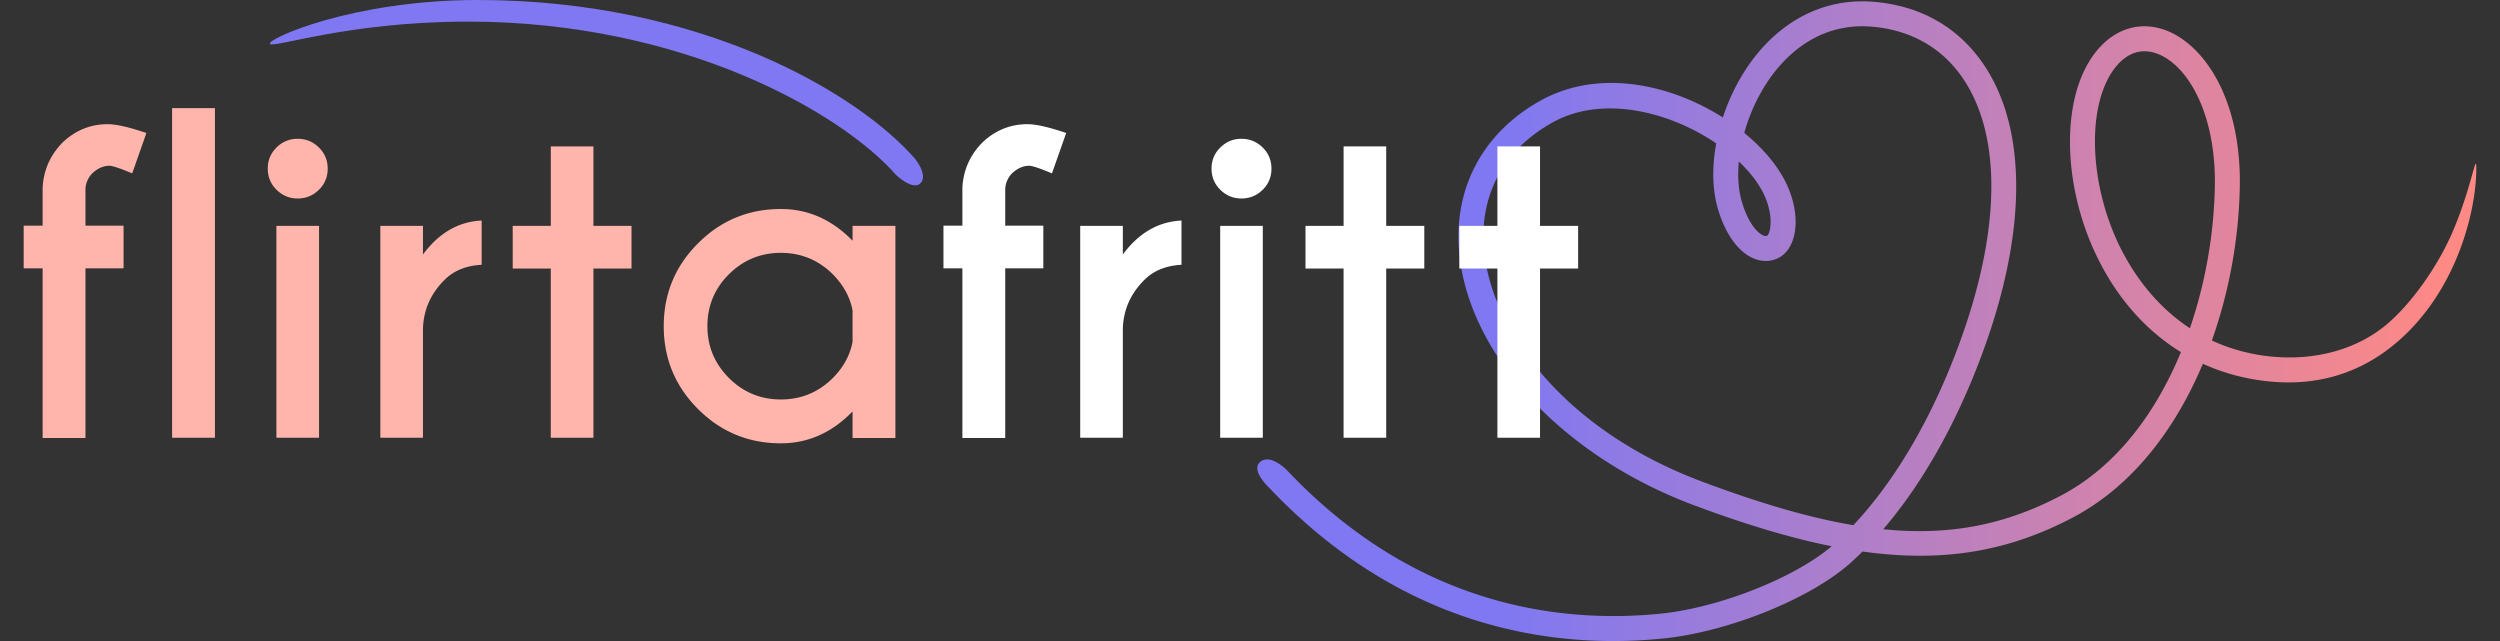
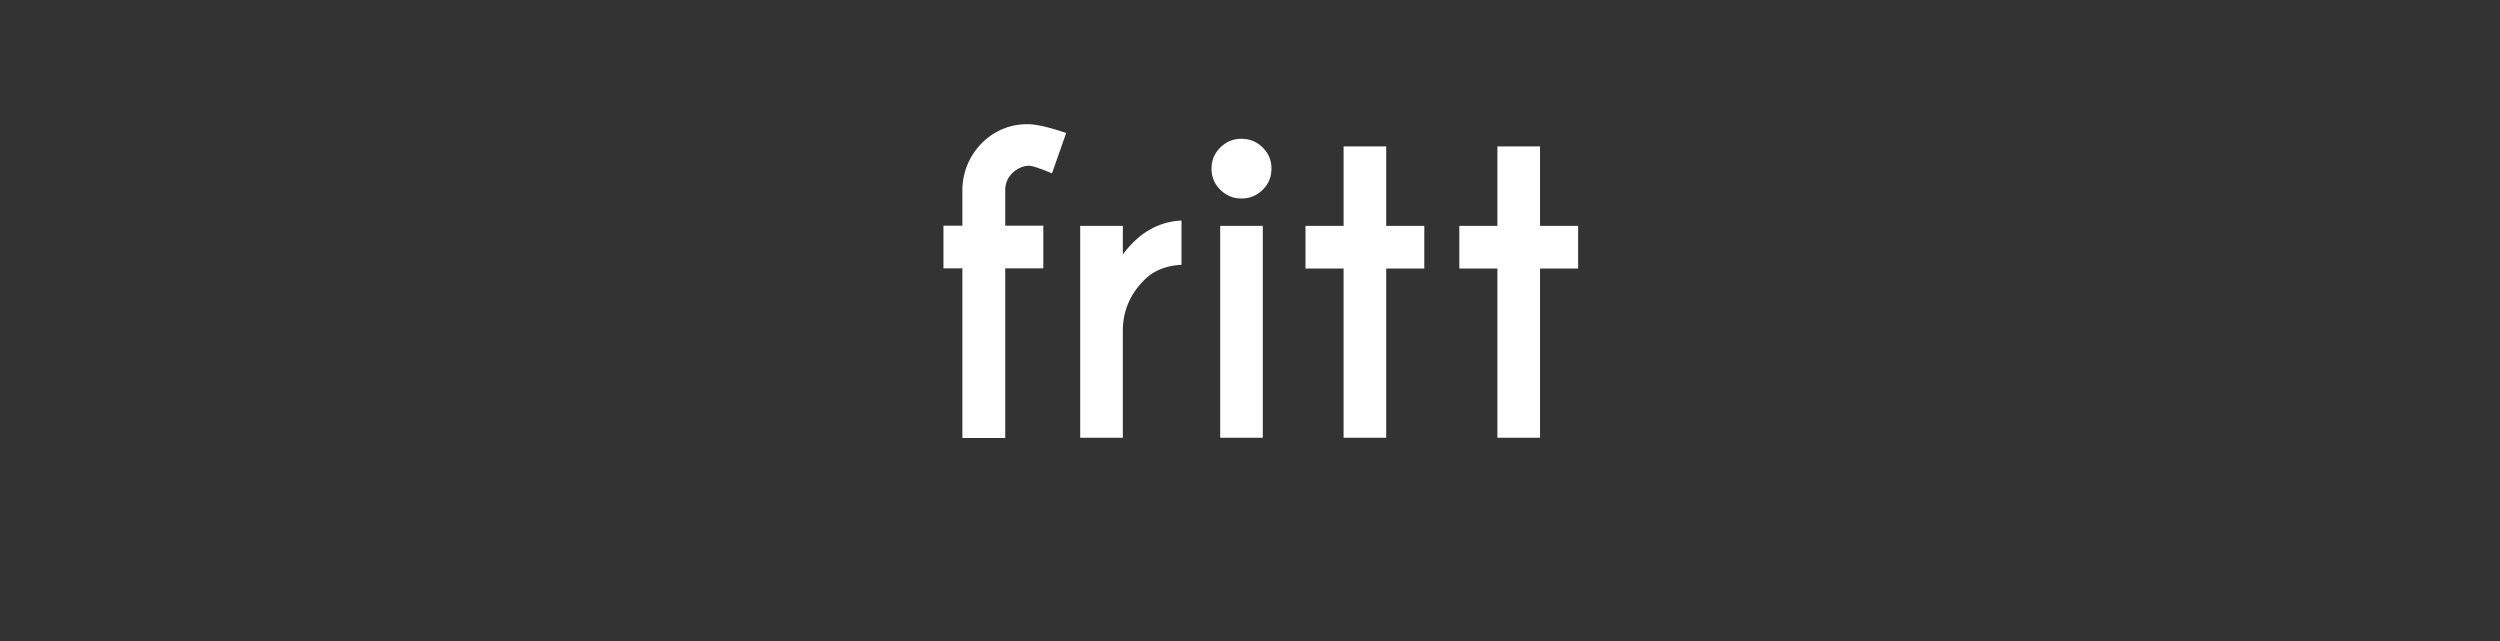
<svg xmlns="http://www.w3.org/2000/svg" width="156" height="40" viewBox="0 0 156 40">
  <rect x="0" y="0" width="156" height="40" fill="#333333" stroke="none" />
  <g>
    <g>
      <g>
        <linearGradient id="a" x1="93.635" x2="152.946" y1="20.041" y2="20.041" gradientUnits="userSpaceOnUse">
          <stop offset="0" stop-color="#7f78f2" />
          <stop offset="1" stop-color="#ff8984" />
        </linearGradient>
-         <path fill="url(#a)" d="M100.66 40c-6.237 0-14.216-1.928-21.427-9.526 0 0-1.316-1.2-.525-1.703.675-.431 1.655.63 1.655.63 8.059 8.493 17.115 9.518 23.287 8.888 3.645-.373 8.338-2.236 10.645-4.203-2.578-.516-5.412-1.37-8.606-2.565-8.286-3.103-14.173-9.52-14.65-15.97-.292-3.94 1.57-7.324 5.107-9.282 3.626-2.007 8.098-1.012 11.36 1.06.464-1.418 1.184-2.792 2.114-3.935 1.879-2.311 4.412-3.483 7.164-3.291 2.991.205 5.418 1.572 7.018 3.952 2.534 3.773 2.675 9.655.395 16.565-.988 2.992-3.075 8.201-6.683 12.404 4.197.422 7.65-.29 11.108-2.11 3.439-1.816 5.9-5.145 7.468-8.942-2.253-1.384-4.087-3.486-5.347-6.183-1.92-4.11-2.104-8.975-.451-11.831 1.071-1.85 2.756-2.67 4.52-2.177 2.455.682 5.051 4.062 4.952 9.871a30.69 30.69 0 0 1-1.742 9.595c.843.393 1.785.7 2.837.883 2.978.517 5.998-.113 8.124-1.932 1.508-1.29 3.105-3.549 4.01-5.615 1.283-2.935 1.557-5.442 1.527-3.892-.051 2.645-1.273 7.52-4.954 10.666-2.495 2.133-5.516 2.912-8.973 2.307a12.935 12.935 0 0 1-3.134-.963c-1.703 4.052-4.375 7.618-8.111 9.59-4.008 2.112-8.086 2.83-13.125 2.124-.223.22-.45.437-.681.648-2.477 2.257-7.63 4.355-11.733 4.776-.986.1-2.04.161-3.15.161zm-.195-33.234c-1.252 0-2.474.26-3.565.865-3.027 1.676-4.557 4.448-4.31 7.806.361 4.872 4.72 11.284 13.645 14.625 3.59 1.344 6.67 2.246 9.413 2.71 3.856-4.104 6.059-9.579 7.07-12.641 2.126-6.442 2.052-11.843-.21-15.208-1.32-1.965-3.337-3.095-5.83-3.268-2.85-.191-4.752 1.372-5.85 2.721-.908 1.117-1.594 2.51-1.986 3.916 1.018.832 1.846 1.765 2.39 2.712.74 1.276 1.001 2.753.681 3.85-.169.58-.488 1.006-.924 1.233-.476.25-1.04.264-1.58.032-.97-.417-1.784-1.571-2.233-3.166-.334-1.184-.346-2.582-.083-4.006-1.878-1.28-4.305-2.181-6.628-2.181zM133.819 3.2c-.838 0-1.596.53-2.18 1.537-1.39 2.405-1.174 6.775.515 10.393.705 1.509 2.084 3.77 4.497 5.352a29.29 29.29 0 0 0 1.556-8.856c.081-4.76-1.857-7.802-3.812-8.345a2.129 2.129 0 0 0-.576-.08zm-25.316 6.878c-.083.884-.033 1.727.173 2.453.372 1.325.959 1.99 1.347 2.157.155.067.22.034.245.019.234-.145.47-1.451-.383-2.926-.336-.582-.808-1.159-1.382-1.703z" />
      </g>
      <g>
        <linearGradient id="b" x1="93.635" x2="152.944" y1="5.783" y2="5.783" gradientUnits="userSpaceOnUse">
          <stop offset="0" stop-color="#7f78f2" />
          <stop offset="1" stop-color="#ff8984" />
        </linearGradient>
-         <path fill="url(#b)" d="M55.916 10.919c-3.365-3.847-13.254-9.57-26.705-9.57-7.5 0-12.146 1.68-12.365 1.387C16.626 2.443 21.97 0 29.807 0c13.969 0 23.729 5.834 27.281 9.894 0 0 .836 1.007.364 1.526-.471.517-1.536-.501-1.536-.501z" />
      </g>
    </g>
    <g>
-       <path fill="#FFB5AB" d="M5.333 16.742V27.33H2.66V16.742H1.478v-2.659H2.66v-2.377c.06-1.098.48-2.039 1.258-2.827.806-.754 1.74-1.13 2.801-1.13.531 0 1.337.184 2.416.55l-.886 2.52c-.753-.317-1.229-.475-1.426-.475-.36 0-.707.15-1.041.449a1.482 1.482 0 0 0-.45 1.016v2.274H7.71v2.66H5.333zm8.079-9.996v20.57h-2.673V6.746h2.673zM19.895 9.2c.368.36.553.801.553 1.323s-.185.964-.553 1.324-.809.539-1.323.539c-.506 0-.943-.18-1.31-.54s-.553-.8-.553-1.323.184-.963.552-1.323a1.81 1.81 0 0 1 1.31-.54c.515 0 .956.18 1.324.54zm.013 4.895v13.221h-2.66V14.095h2.66zm6.485 1.785c.994-1.343 2.215-2.05 3.662-2.118v2.761c-.969.051-1.74.366-2.312.938-.867.857-1.316 1.877-1.35 3.059v6.796h-2.66V14.095h2.66v1.786zm7.977-1.785v-4.96h2.659v4.96h2.378v2.66h-2.378v10.561h-2.66V16.755h-2.376v-2.66h2.377zm18.83.925v-.925h2.673V27.33H53.2v-1.658c-1.284 1.328-2.776 1.991-4.471 1.991-2.021 0-3.746-.713-5.172-2.139s-2.139-3.15-2.139-5.171.713-3.747 2.14-5.171c1.425-1.427 3.15-2.14 5.171-2.14 1.695 0 3.187.66 4.47 1.979zm0 6.31v-1.953c-.155-.832-.565-1.586-1.233-2.263-.9-.89-1.978-1.336-3.238-1.336-1.268 0-2.35.446-3.245 1.336-.894.892-1.342 1.971-1.342 3.239 0 1.26.448 2.335 1.342 3.231.895.895 1.977 1.343 3.245 1.343 1.26 0 2.338-.446 3.238-1.336.668-.677 1.078-1.43 1.233-2.262z" />
      <path fill="#FFF" d="M62.726 16.742V27.33h-2.673V16.742h-1.181v-2.659h1.181v-2.377c.06-1.098.48-2.039 1.26-2.827.805-.754 1.74-1.13 2.8-1.13.532 0 1.337.184 2.417.55l-.887 2.52c-.754-.317-1.228-.475-1.427-.475-.36 0-.706.15-1.04.449a1.482 1.482 0 0 0-.45 1.016v2.274h2.377v2.66h-2.377zm7.339-.862c.994-1.343 2.214-2.05 3.661-2.118v2.761c-.968.051-1.74.366-2.311.938-.867.857-1.317 1.877-1.35 3.059v6.796h-2.66V14.095h2.66v1.786zm8.722-6.68c.367.36.552.801.552 1.323s-.185.964-.552 1.324c-.369.36-.81.539-1.324.539-.505 0-.941-.18-1.31-.54-.368-.359-.553-.8-.553-1.323s.185-.963.553-1.323c.369-.36.805-.54 1.31-.54.514 0 .955.18 1.324.54zm.012 4.895v13.221H76.14V14.095h2.66zm5.041 0v-4.96h2.659v4.96h2.377v2.66h-2.377v10.561h-2.66V16.755h-2.376v-2.66h2.377zm9.598 0v-4.96h2.66v4.96h2.377v2.66h-2.377v10.561h-2.66V16.755h-2.376v-2.66h2.376z" />
    </g>
  </g>
</svg>